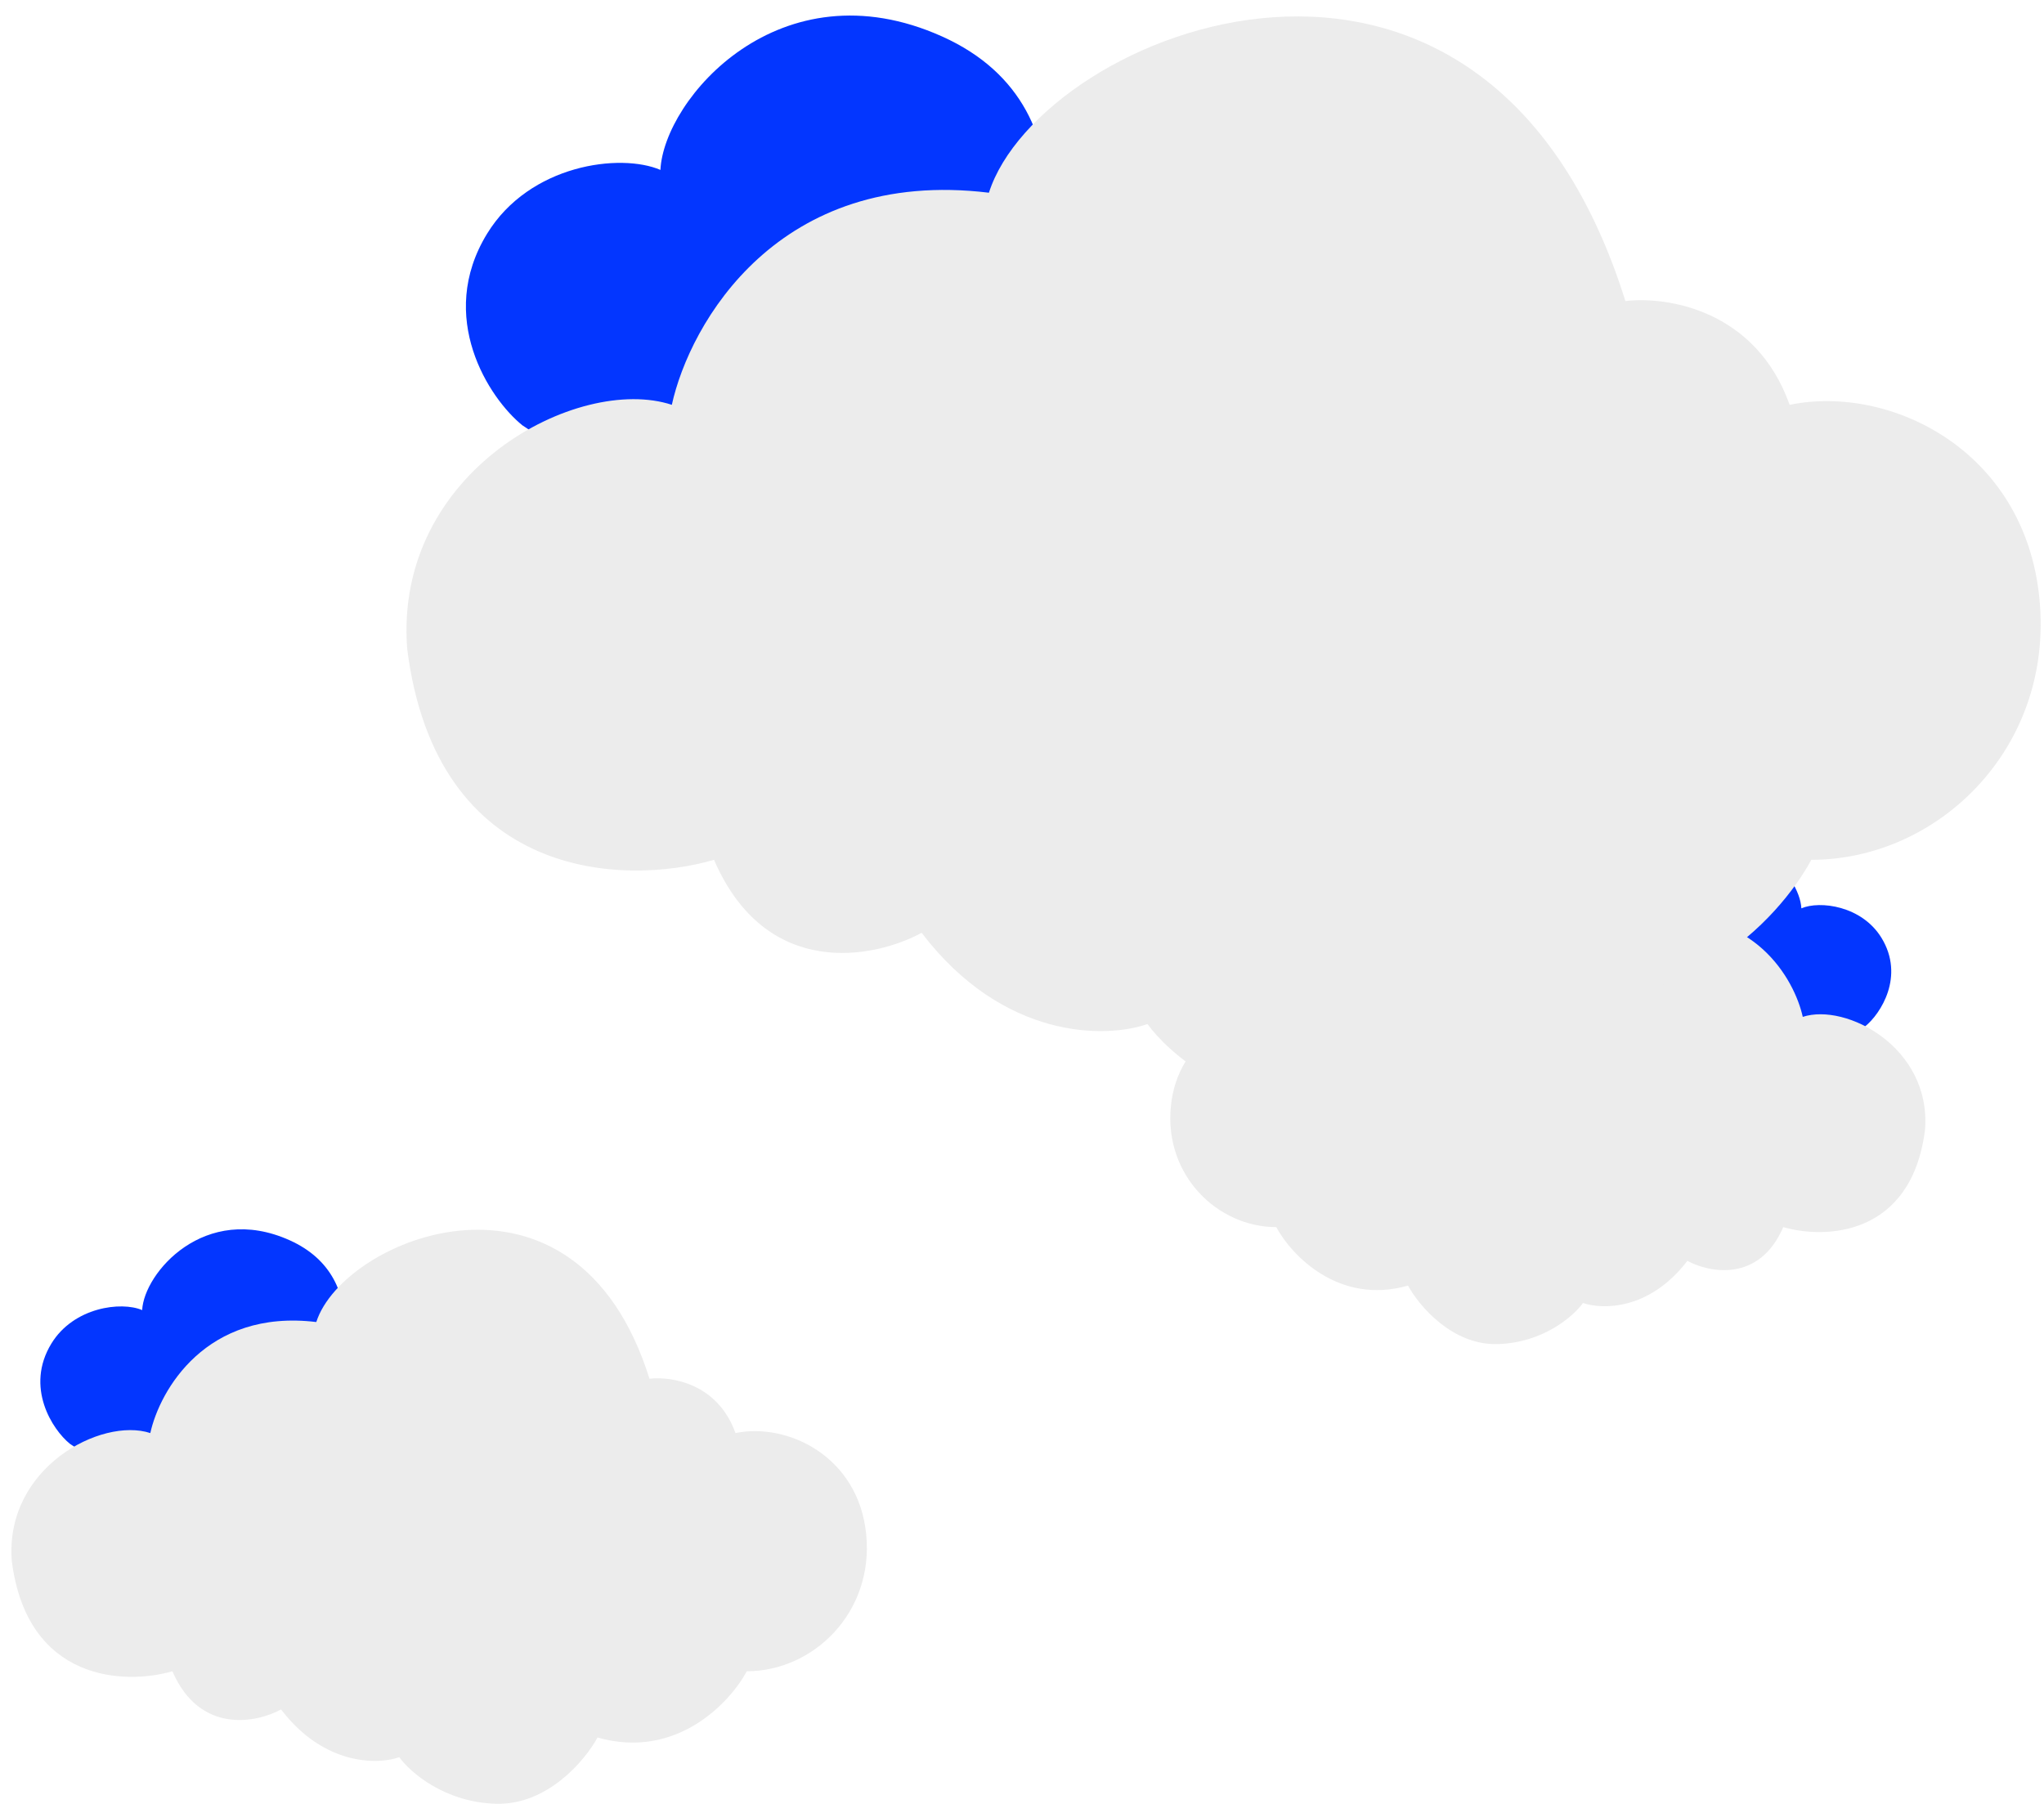
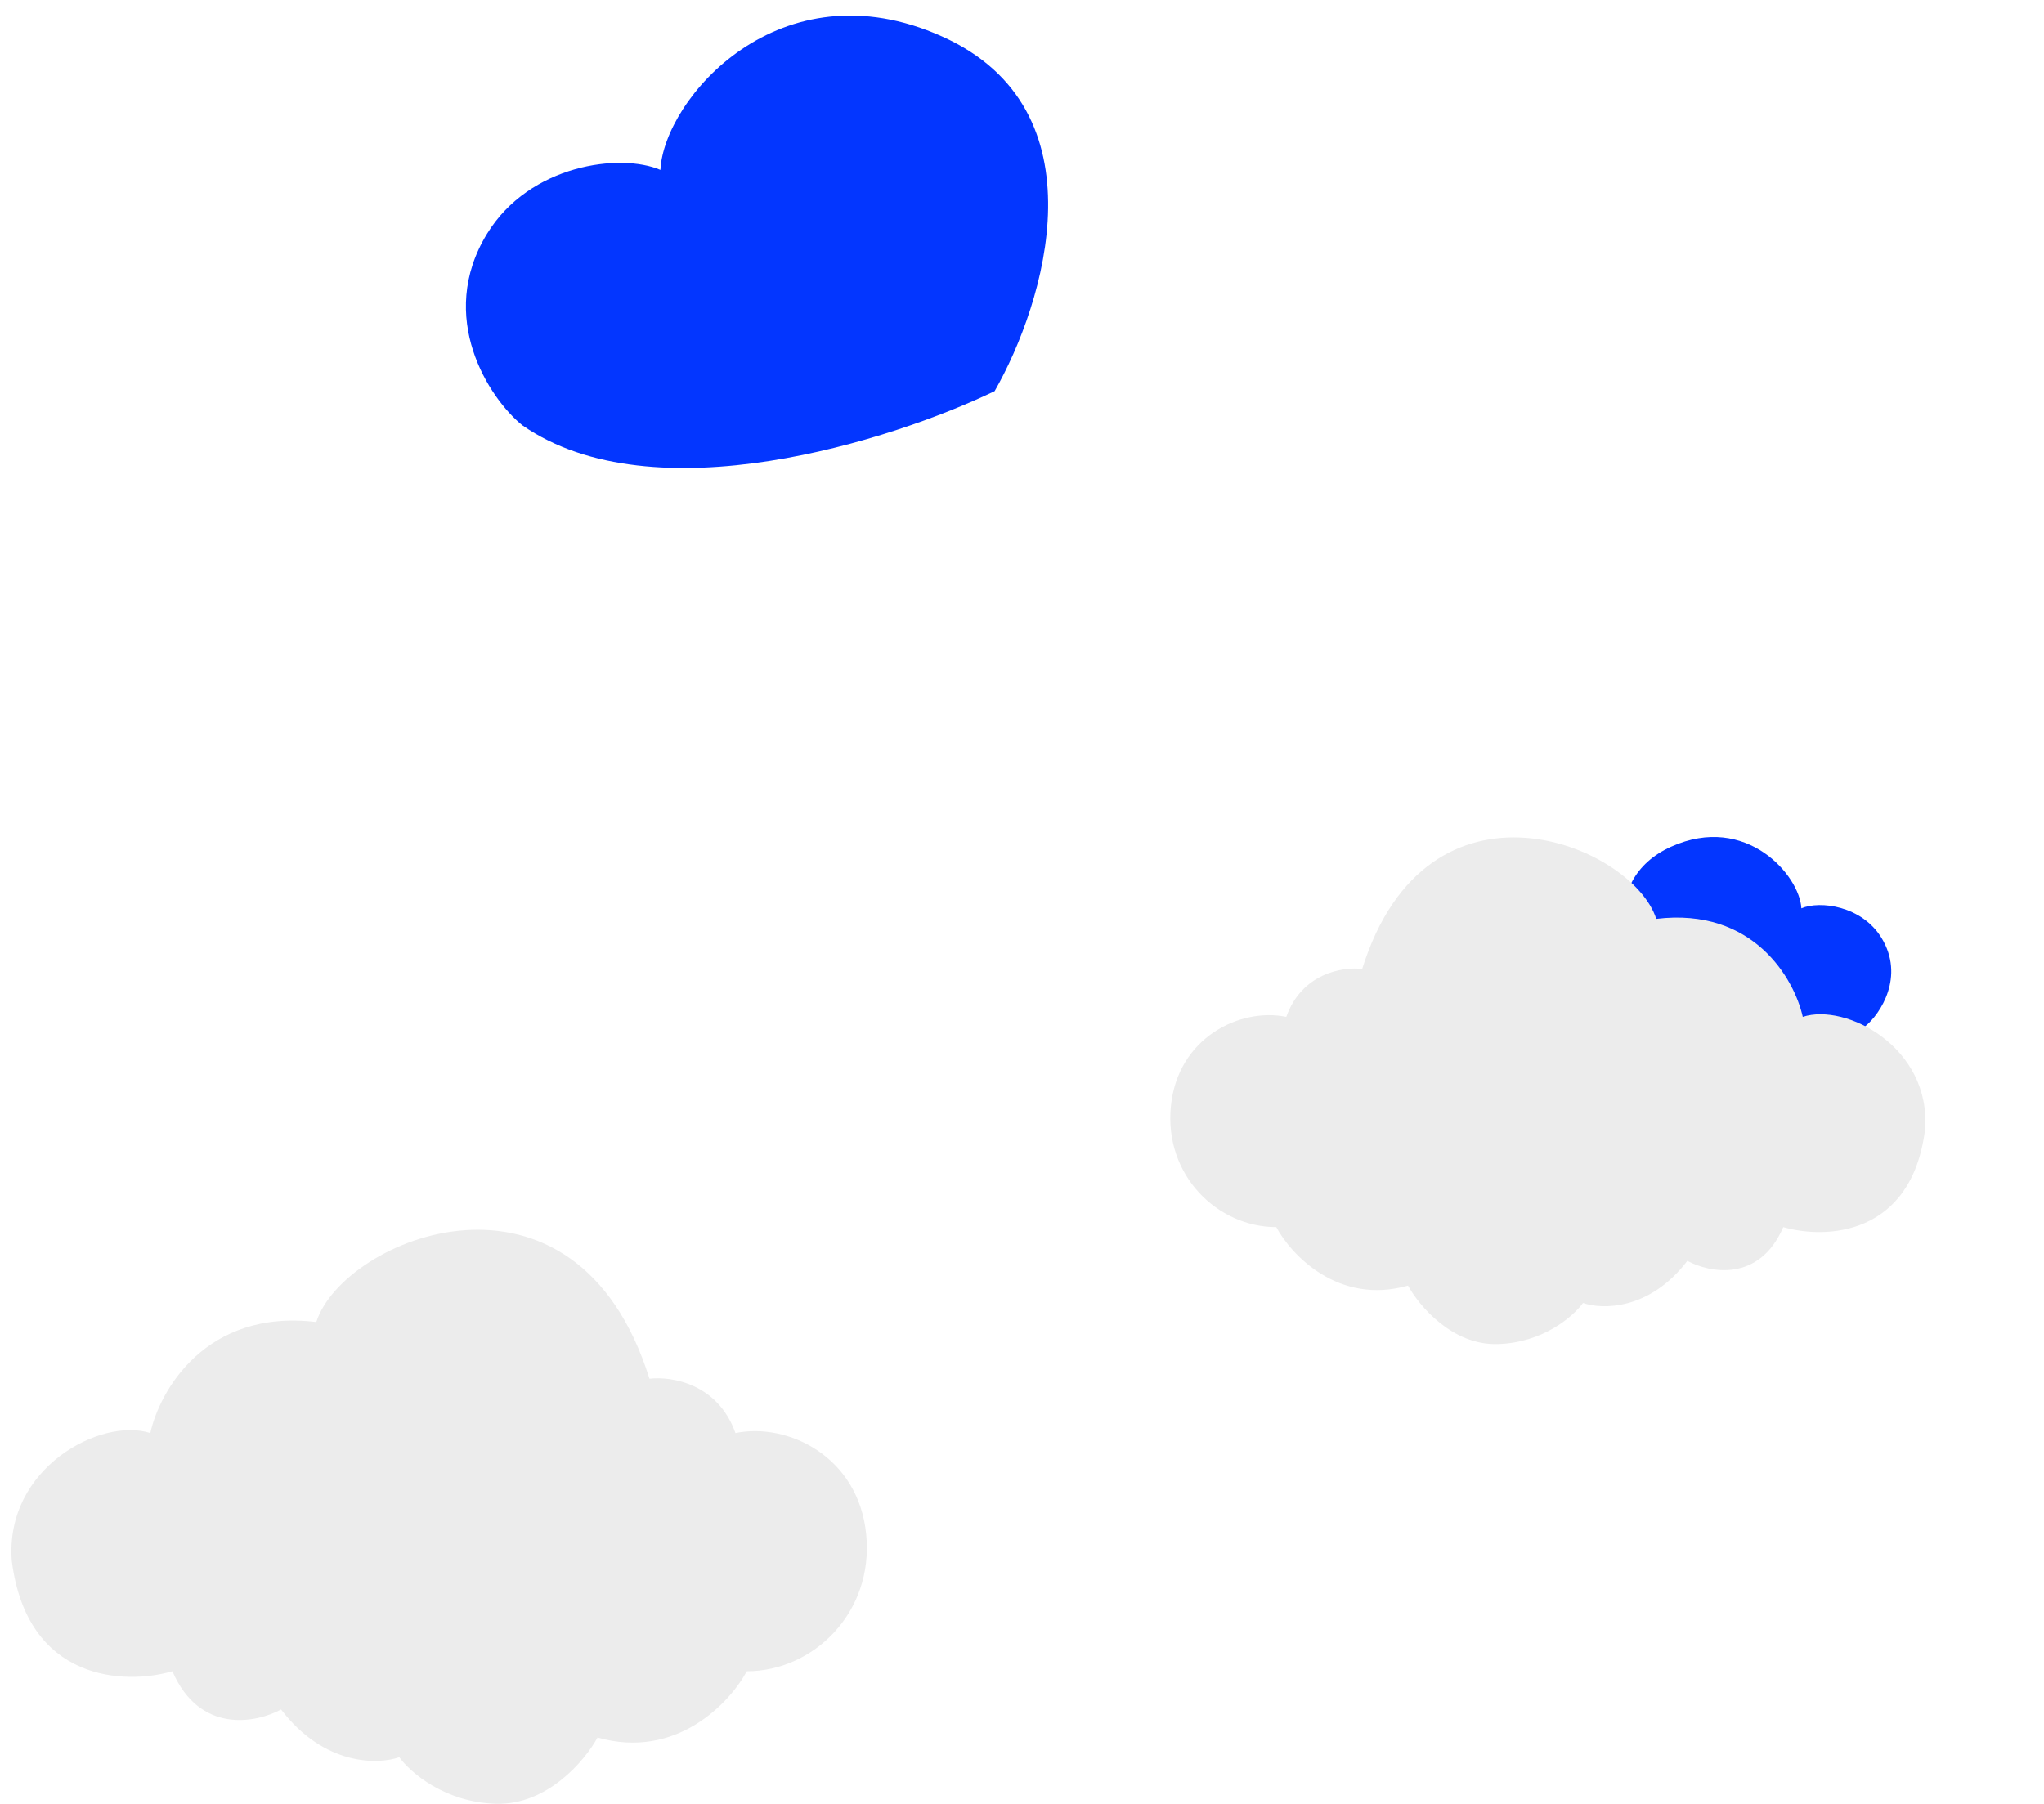
<svg xmlns="http://www.w3.org/2000/svg" width="896" height="791" viewBox="0 0 896 791" fill="none">
  <g clip-path="url(#clip0_124_1009)">
-     <rect width="896" height="791" fill="white" />
    <g filter="url(#filter0_d_124_1009)">
-       <path d="M20.534 585.087C8.847 604.194 20.97 622.864 28.648 629.059C58.8 649.998 113.451 632.549 137.008 621.207C148.525 601.053 162.24 556.557 124.968 539.806C87.696 523.054 61.104 554.201 60.318 570.429C51.157 566.503 30.3 569.121 20.534 585.087Z" fill="#0336FF" />
-     </g>
+       </g>
    <g filter="url(#filter1_d_124_1009)">
      <path d="M280.703 600.529C248.247 496.881 146.431 538.759 134.652 575.664C86.283 569.801 65.989 605.677 61.889 624.348C40.426 617.281 -1.976 639.528 1.165 680.36C7.866 733.545 50.896 734.802 71.573 728.782C83.508 756.421 108.304 751.466 119.21 745.533C138.055 770.241 161.611 769.787 171.034 766.472C175.745 773.015 190.822 786.259 213.436 786.888C236.05 787.516 252.522 767.781 257.932 757.835C292.481 767.676 315.951 742.566 323.366 728.782C352.419 728.782 379.065 703.183 375.714 668.843C372.364 634.503 341.165 619.636 318.393 624.348C310.646 602.571 290.3 599.395 280.703 600.529Z" fill="#ECECEC" />
    </g>
    <g filter="url(#filter2_d_124_1009)">
      <path d="M822.758 407.21C833.074 424.075 822.373 440.555 815.596 446.023C788.982 464.505 740.743 449.103 719.95 439.092C709.785 421.303 697.679 382.028 730.578 367.242C763.476 352.456 786.949 379.948 787.642 394.272C795.728 390.807 814.138 393.117 822.758 407.21Z" fill="#0336FF" />
    </g>
    <g filter="url(#filter3_d_124_1009)">
      <path d="M593.116 420.841C621.763 329.353 711.633 366.318 722.03 398.893C764.724 393.718 782.636 425.384 786.255 441.864C805.2 435.626 842.626 455.264 839.854 491.304C833.94 538.249 795.959 539.358 777.707 534.044C767.173 558.441 745.286 554.067 735.66 548.83C719.026 570.639 698.234 570.239 689.917 567.313C685.758 573.088 672.451 584.778 652.49 585.333C632.529 585.887 617.99 568.468 613.215 559.689C582.719 568.375 562.004 546.212 555.458 534.044C529.814 534.044 506.295 511.45 509.252 481.139C512.209 450.828 539.748 437.706 559.847 441.864C566.686 422.643 584.644 419.839 593.116 420.841Z" fill="#ECECEC" />
    </g>
    <g filter="url(#filter4_d_124_1009)">
      <path d="M211.5 98.5C189.175 135 212.333 170.667 227 182.5C284.6 222.5 389 189.167 434 167.5C456 129 482.2 44 411 12C339.8 -20 289 39.5 287.5 70.5C270 63 230.155 68 211.5 98.5Z" fill="#0336FF" />
    </g>
    <g filter="url(#filter5_d_124_1009)">
-       <path d="M708.5 128C646.5 -70 452 10 429.5 80.5C337.1 69.3 298.333 137.833 290.5 173.5C249.5 160 168.5 202.5 174.5 280.5C187.3 382.1 269.5 384.5 309 373C331.8 425.8 379.167 416.333 400 405C436 452.2 481 451.333 499 445C508 457.5 536.8 482.8 580 484C623.2 485.2 654.667 447.5 665 428.5C731 447.3 775.833 399.333 790 373C845.5 373 896.4 324.1 890 258.5C883.6 192.9 824 164.5 780.5 173.5C765.7 131.9 726.833 125.833 708.5 128Z" fill="#ECECEC" />
-     </g>
+       </g>
  </g>
  <defs>
    <filter id="filter0_d_124_1009" x="2.682" y="524" width="163.607" height="133.853" filterUnits="userSpaceOnUse" color-interpolation-filters="sRGB">
      <feFlood flood-opacity="0" result="BackgroundImageFix" />
      <feColorMatrix in="SourceAlpha" type="matrix" values="0 0 0 0 0 0 0 0 0 0 0 0 0 0 0 0 0 0 127 0" result="hardAlpha" />
      <feOffset dx="2" dy="4" />
      <feGaussianBlur stdDeviation="7.5" />
      <feComposite in2="hardAlpha" operator="out" />
      <feColorMatrix type="matrix" values="0 0 0 0 0 0 0 0 0 0 0 0 0 0 0 0 0 0 0.25 0" />
      <feBlend mode="normal" in2="BackgroundImageFix" result="effect1_dropShadow_124_1009" />
      <feBlend mode="normal" in="SourceGraphic" in2="effect1_dropShadow_124_1009" result="shape" />
    </filter>
    <filter id="filter1_d_124_1009" x="-10" y="524.2" width="405" height="281.702" filterUnits="userSpaceOnUse" color-interpolation-filters="sRGB">
      <feFlood flood-opacity="0" result="BackgroundImageFix" />
      <feColorMatrix in="SourceAlpha" type="matrix" values="0 0 0 0 0 0 0 0 0 0 0 0 0 0 0 0 0 0 127 0" result="hardAlpha" />
      <feOffset dx="4" dy="4" />
      <feGaussianBlur stdDeviation="7.5" />
      <feComposite in2="hardAlpha" operator="out" />
      <feColorMatrix type="matrix" values="0 0 0 0 0 0 0 0 0 0 0 0 0 0 0 0 0 0 0.15 0" />
      <feBlend mode="normal" in2="BackgroundImageFix" result="effect1_dropShadow_124_1009" />
      <feBlend mode="normal" in="SourceGraphic" in2="effect1_dropShadow_124_1009" result="shape" />
    </filter>
    <filter id="filter2_d_124_1009" x="696.11" y="352" width="147.931" height="121.667" filterUnits="userSpaceOnUse" color-interpolation-filters="sRGB">
      <feFlood flood-opacity="0" result="BackgroundImageFix" />
      <feColorMatrix in="SourceAlpha" type="matrix" values="0 0 0 0 0 0 0 0 0 0 0 0 0 0 0 0 0 0 127 0" result="hardAlpha" />
      <feOffset dx="2" dy="4" />
      <feGaussianBlur stdDeviation="7.5" />
      <feComposite in2="hardAlpha" operator="out" />
      <feColorMatrix type="matrix" values="0 0 0 0 0 0 0 0 0 0 0 0 0 0 0 0 0 0 0.25 0" />
      <feBlend mode="normal" in2="BackgroundImageFix" result="effect1_dropShadow_124_1009" />
      <feBlend mode="normal" in="SourceGraphic" in2="effect1_dropShadow_124_1009" result="shape" />
    </filter>
    <filter id="filter3_d_124_1009" x="498" y="352.176" width="361" height="252.169" filterUnits="userSpaceOnUse" color-interpolation-filters="sRGB">
      <feFlood flood-opacity="0" result="BackgroundImageFix" />
      <feColorMatrix in="SourceAlpha" type="matrix" values="0 0 0 0 0 0 0 0 0 0 0 0 0 0 0 0 0 0 127 0" result="hardAlpha" />
      <feOffset dx="4" dy="4" />
      <feGaussianBlur stdDeviation="7.5" />
      <feComposite in2="hardAlpha" operator="out" />
      <feColorMatrix type="matrix" values="0 0 0 0 0 0 0 0 0 0 0 0 0 0 0 0 0 0 0.15 0" />
      <feBlend mode="normal" in2="BackgroundImageFix" result="effect1_dropShadow_124_1009" />
      <feBlend mode="normal" in="SourceGraphic" in2="effect1_dropShadow_124_1009" result="shape" />
    </filter>
    <filter id="filter4_d_124_1009" x="189.23" y="-8.18" width="285.23" height="228.389" filterUnits="userSpaceOnUse" color-interpolation-filters="sRGB">
      <feFlood flood-opacity="0" result="BackgroundImageFix" />
      <feColorMatrix in="SourceAlpha" type="matrix" values="0 0 0 0 0 0 0 0 0 0 0 0 0 0 0 0 0 0 127 0" result="hardAlpha" />
      <feOffset dx="2" dy="4" />
      <feGaussianBlur stdDeviation="7.5" />
      <feComposite in2="hardAlpha" operator="out" />
      <feColorMatrix type="matrix" values="0 0 0 0 0 0 0 0 0 0 0 0 0 0 0 0 0 0 0.25 0" />
      <feBlend mode="normal" in2="BackgroundImageFix" result="effect1_dropShadow_124_1009" />
      <feBlend mode="normal" in="SourceGraphic" in2="effect1_dropShadow_124_1009" result="shape" />
    </filter>
    <filter id="filter5_d_124_1009" x="163.184" y="-7.799" width="746.362" height="510.827" filterUnits="userSpaceOnUse" color-interpolation-filters="sRGB">
      <feFlood flood-opacity="0" result="BackgroundImageFix" />
      <feColorMatrix in="SourceAlpha" type="matrix" values="0 0 0 0 0 0 0 0 0 0 0 0 0 0 0 0 0 0 127 0" result="hardAlpha" />
      <feOffset dx="4" dy="4" />
      <feGaussianBlur stdDeviation="7.5" />
      <feComposite in2="hardAlpha" operator="out" />
      <feColorMatrix type="matrix" values="0 0 0 0 0 0 0 0 0 0 0 0 0 0 0 0 0 0 0.15 0" />
      <feBlend mode="normal" in2="BackgroundImageFix" result="effect1_dropShadow_124_1009" />
      <feBlend mode="normal" in="SourceGraphic" in2="effect1_dropShadow_124_1009" result="shape" />
    </filter>
    <clipPath id="clip0_124_1009">
      <rect width="896" height="791" fill="white" />
    </clipPath>
  </defs>
</svg>